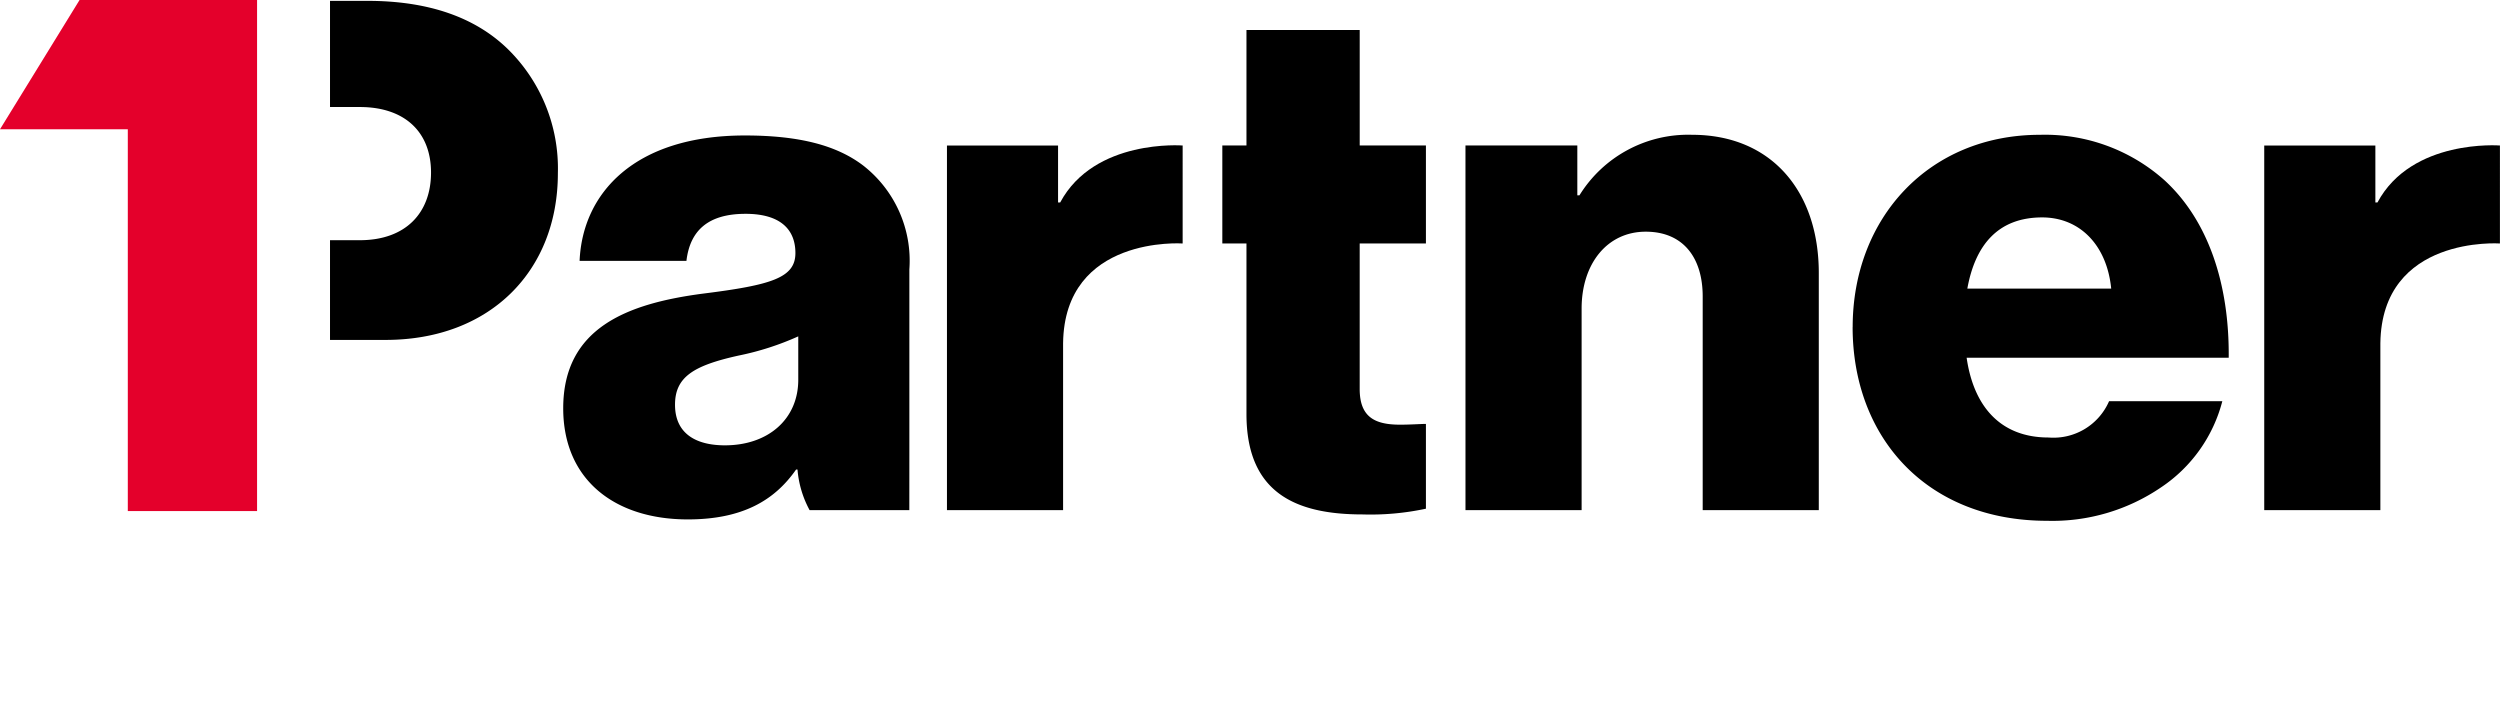
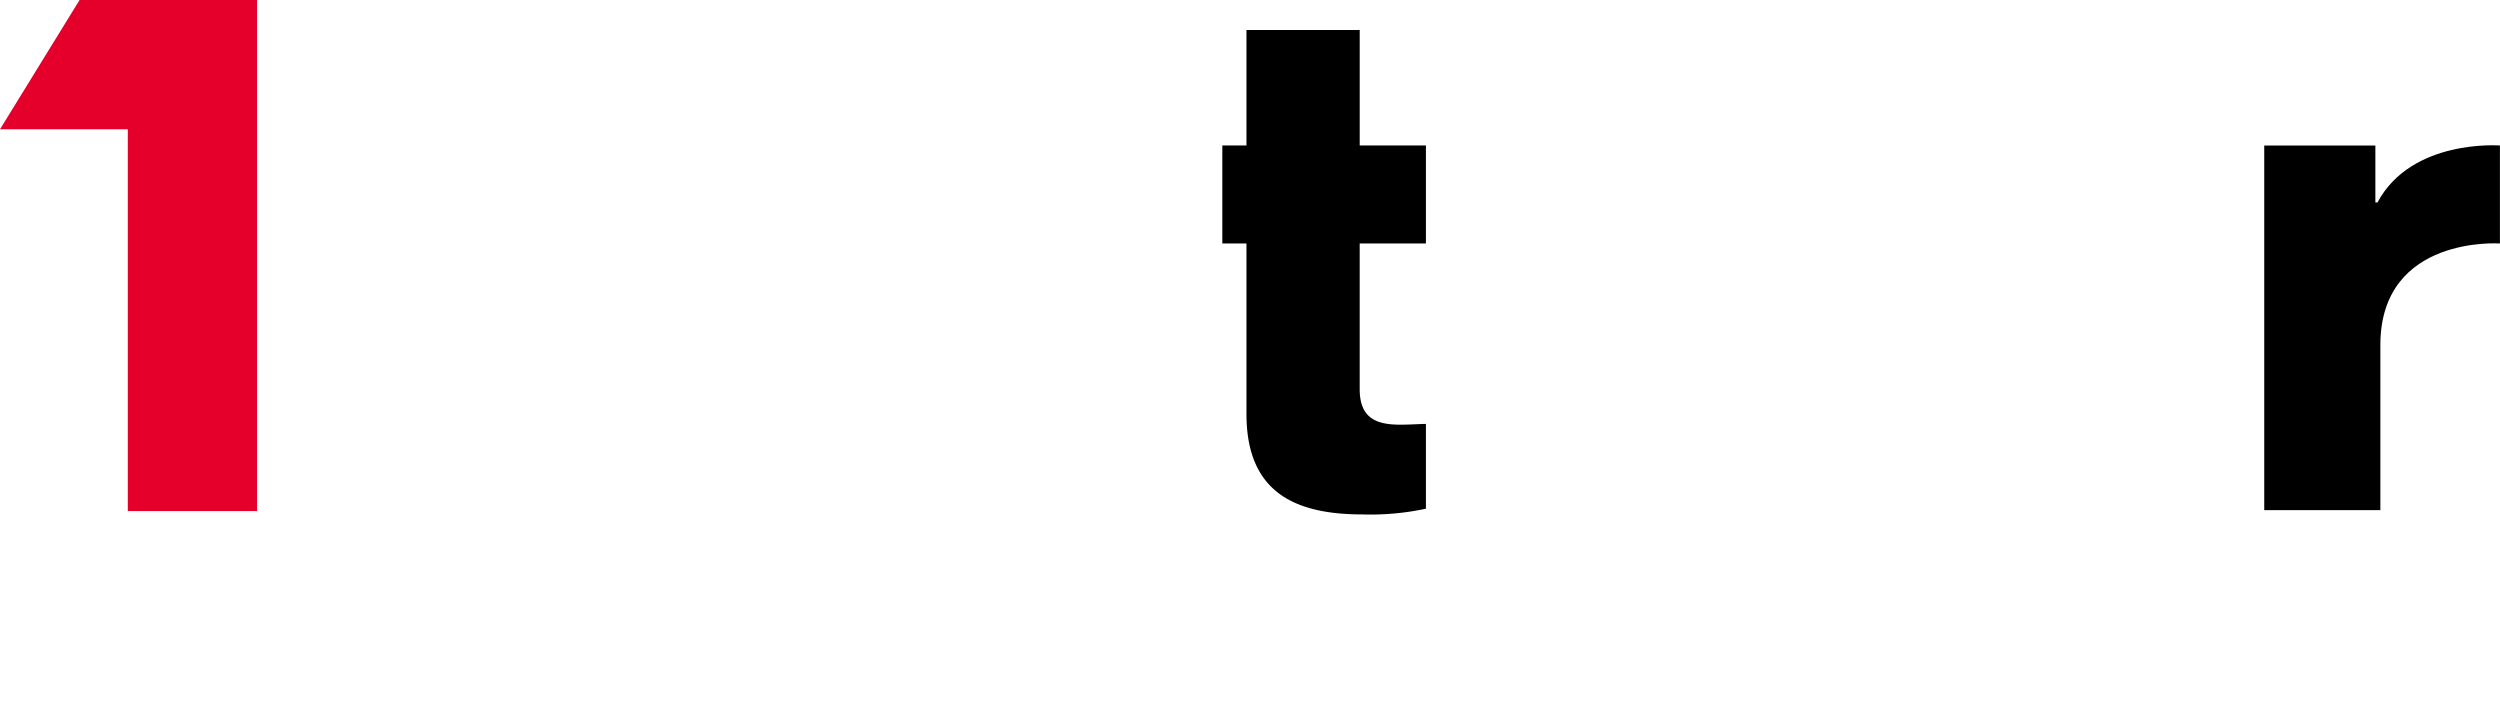
<svg xmlns="http://www.w3.org/2000/svg" width="138.57" height="40" viewBox="0 0 138.57 40" version="1.1" id="svg116">
  <defs id="defs120" />
-   <path data-name="Path 1" d="m 81.228,8.063 h 6.2 V 10.826 h 0.118 a 7.086,7.086 0 0 1 6.239,-3.355 c 4.42,0 7.027,3.157 7.027,7.658 V 28.277 H 94.377 V 16.432 c 0,-2.131 -1.066,-3.59 -3.157,-3.59 -2.135,0 -3.554,1.774 -3.554,4.261 v 11.174 h -6.437 z m 0,0" id="path2" />
-   <path data-name="Path 2" d="m 117.02,15.998 c -0.237,-2.407 -1.736,-3.947 -3.828,-3.947 -2.45,0 -3.712,1.539 -4.147,3.947 z m -14.33,2.133 c 0,-6.042 4.221,-10.659 10.381,-10.659 a 9.948,9.948 0 0 1 6.91,2.526 C 122.387,12.21 123.574,15.722 123.533,19.83 h -14.526 c 0.393,2.723 1.894,4.42 4.54,4.42 a 3.361,3.361 0 0 0 3.355,-2.013 h 6.277 a 8.217,8.217 0 0 1 -3.394,4.775 10.694,10.694 0 0 1 -6.32,1.855 c -6.671,0 -10.778,-4.618 -10.778,-10.737" id="path4" />
-   <path data-name="Path 3" d="M 28.08,2.655 C 26.342,0.996 23.816,0.048 20.38,0.048 h -2.088 v 5.884 h 1.652 c 2.485,0 3.947,1.381 3.947,3.631 C 23.891,11.813 22.474,13.314 19.944,13.314 h -1.652 v 5.527 h 3.077 c 5.8,0 9.553,-3.828 9.553,-9.239 A 9.269,9.269 0 0 0 28.08,2.654" id="path6" />
  <path data-name="Path 4" d="M 14.163,0 H 4.41 L 0,7.165 H 7.084 V 28.327 h 7.165 V 0 Z m 0,0" style="fill:#e4002b" id="path8" />
-   <path data-name="Path 5" d="m 44.246,21.051 c 0,2.172 -1.658,3.633 -4.067,3.633 -1.579,0 -2.764,-0.631 -2.764,-2.251 0,-1.537 1.026,-2.171 3.516,-2.723 a 15.544,15.544 0 0 0 3.315,-1.066 z m 6.158,4.069 V 14.934 A 6.689,6.689 0 0 0 47.839,9.17 c -1.46,-1.107 -3.512,-1.661 -6.553,-1.661 -6.119,0 -9,3.2 -9.16,6.95 h 5.922 c 0.2,-1.7 1.223,-2.607 3.277,-2.607 1.934,0 2.763,0.87 2.763,2.174 0,1.381 -1.344,1.774 -5.131,2.25 -4.187,0.551 -7.739,1.894 -7.739,6.354 0,3.988 2.881,6.16 6.907,6.16 3.041,0 4.818,-1.067 6,-2.764 h 0.079 a 5.675,5.675 0 0 0 0.671,2.251 h 5.527 z m 0,0" id="path10" />
  <path data-name="Path 6" d="M 79.036,13.496 V 8.064 h -3.67 V 1.664 H 69.089 V 8.064 H 67.751 V 13.496 h 1.338 v 9.45 c 0,4.343 2.684,5.568 6.435,5.568 a 14.623,14.623 0 0 0 3.512,-0.318 v -4.7 c -0.239,0 -0.868,0.043 -1.423,0.043 -1.379,0 -2.248,-0.395 -2.248,-1.977 v -8.066 z m 0,0" id="path12" />
-   <path data-name="Path 7" d="m 58.766,11.221 h -0.12 V 8.065 H 52.488 V 28.277 h 6.437 v -9.245 c 0.068,-6 6.627,-5.536 6.627,-5.536 V 8.065 c 0,0 -4.89,-0.387 -6.788,3.157" id="path14" />
  <path data-name="Path 8" d="m 131.782,11.221 h -0.12 V 8.065 h -6.16 V 28.277 h 6.437 v -9.245 c 0.072,-6 6.627,-5.536 6.627,-5.536 V 8.065 c 0,0 -4.888,-0.387 -6.788,3.157" id="path16" />
</svg>